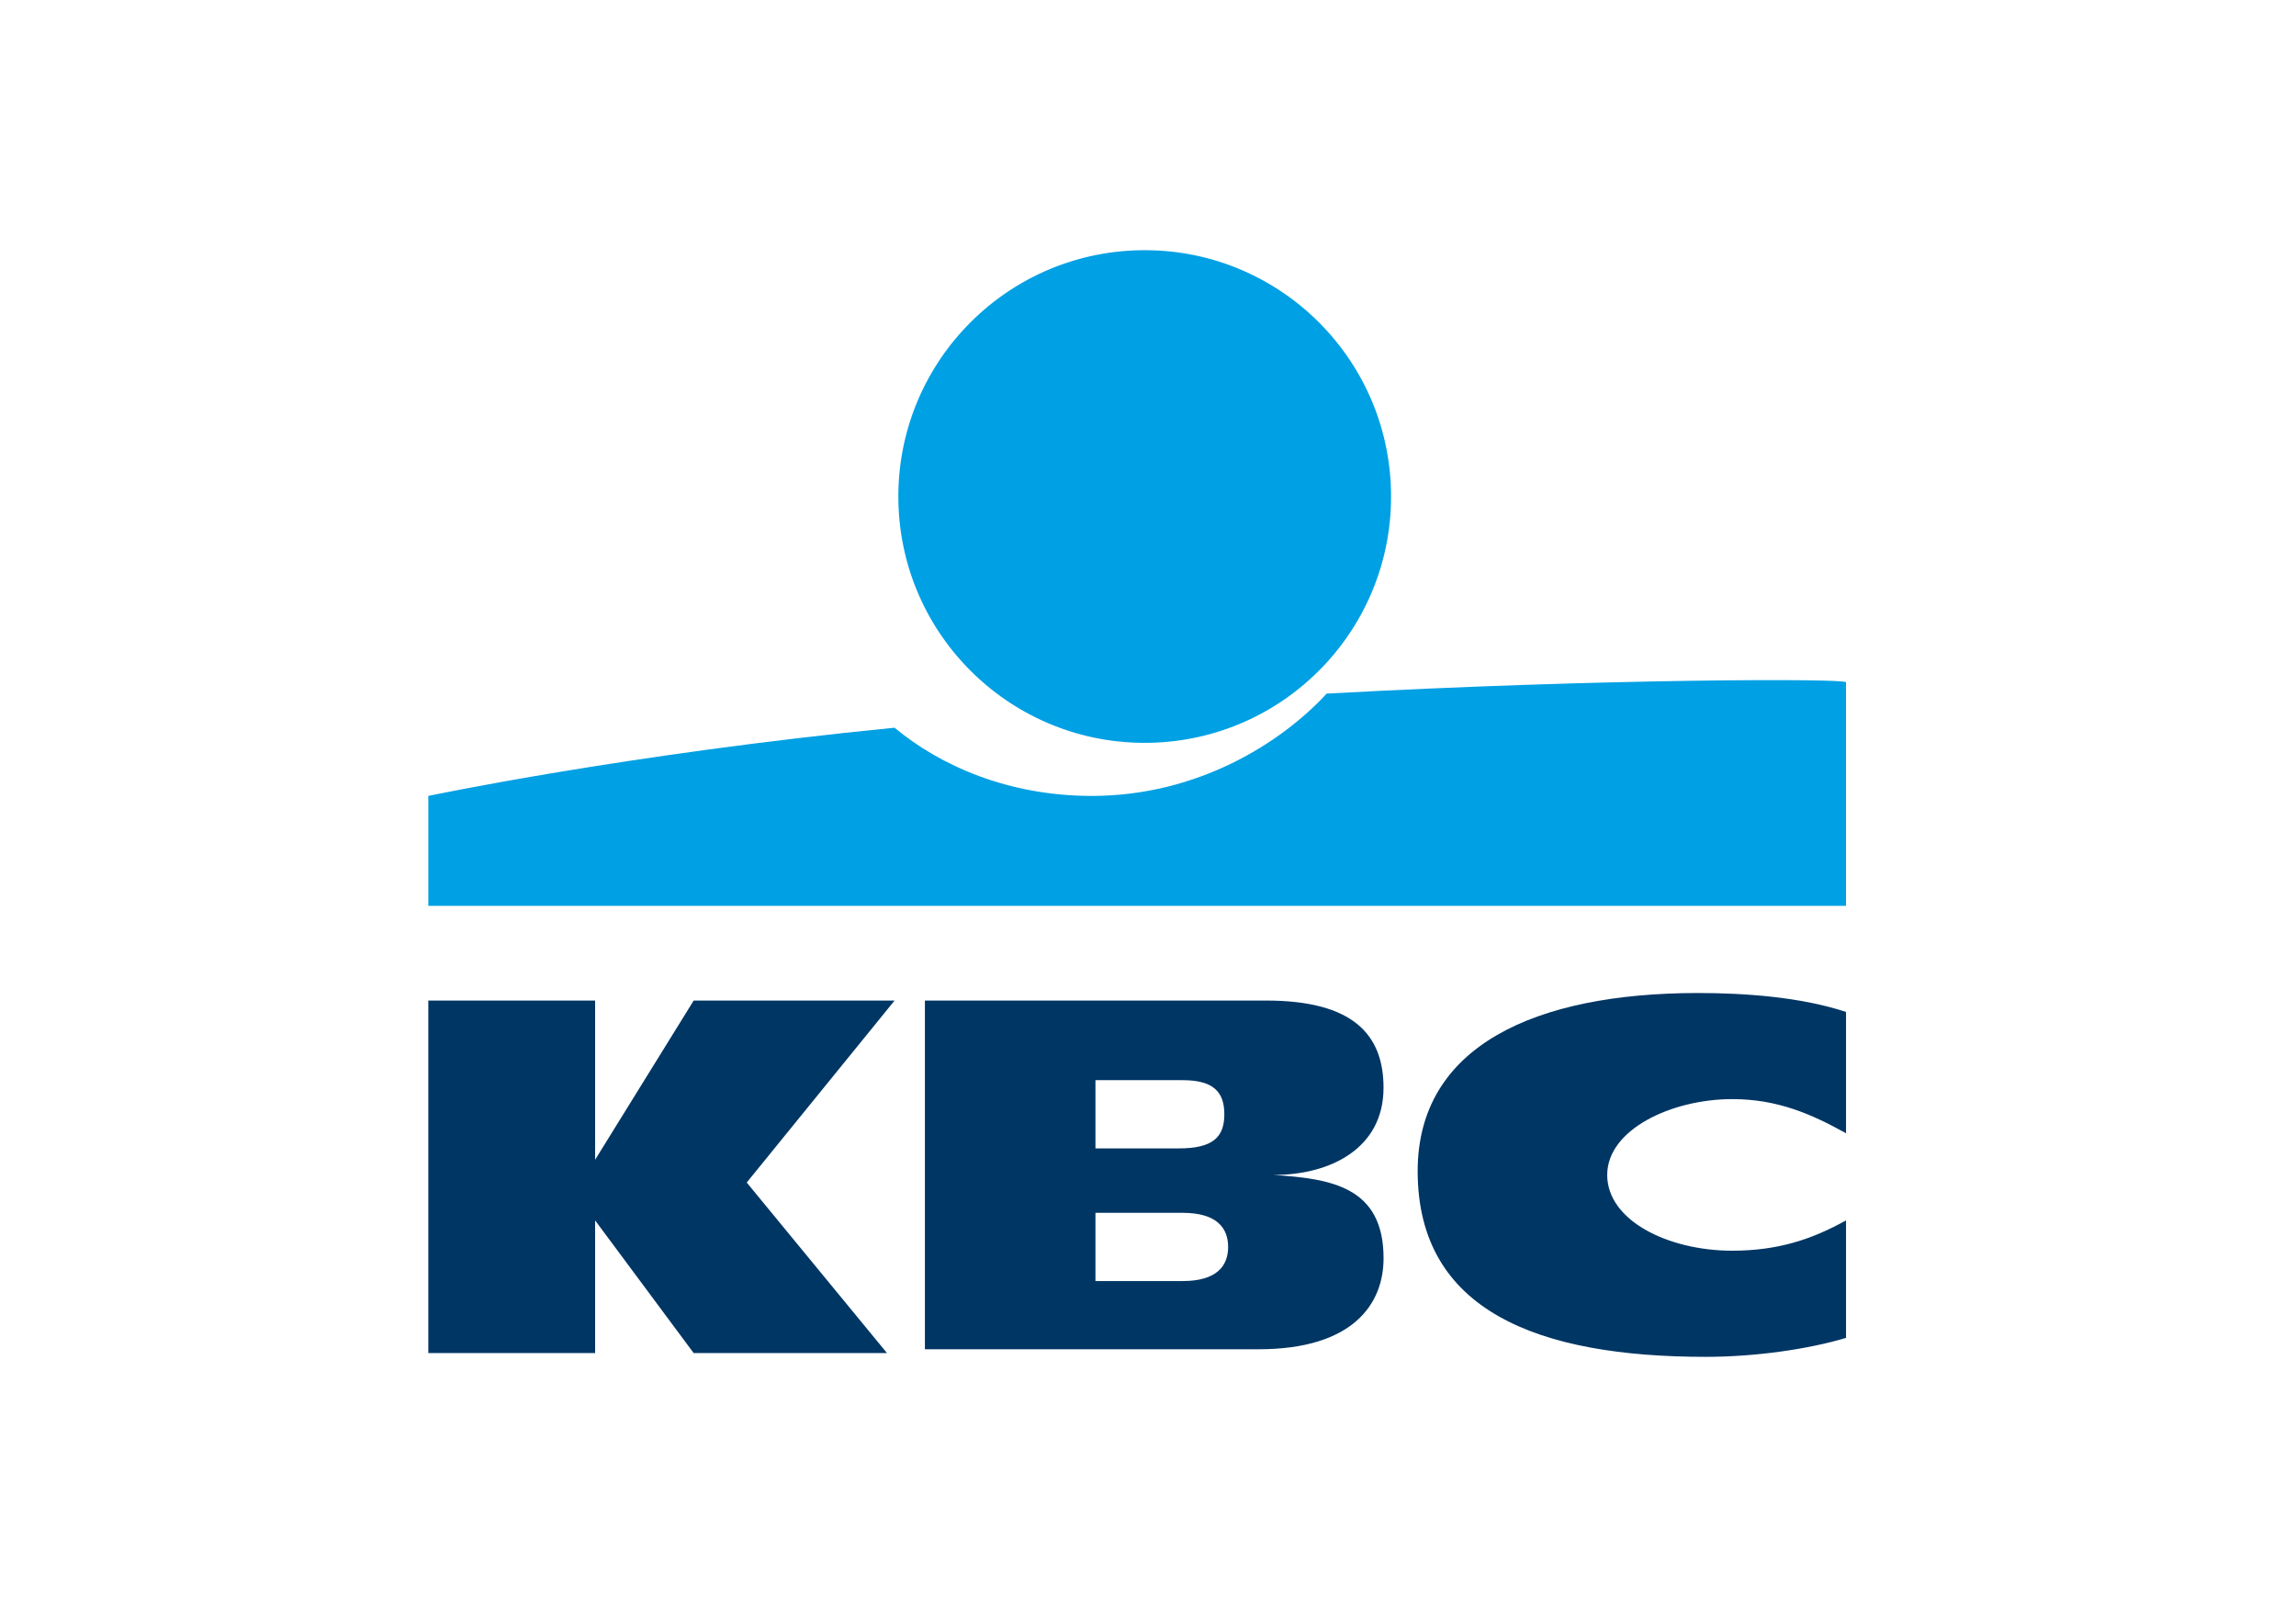
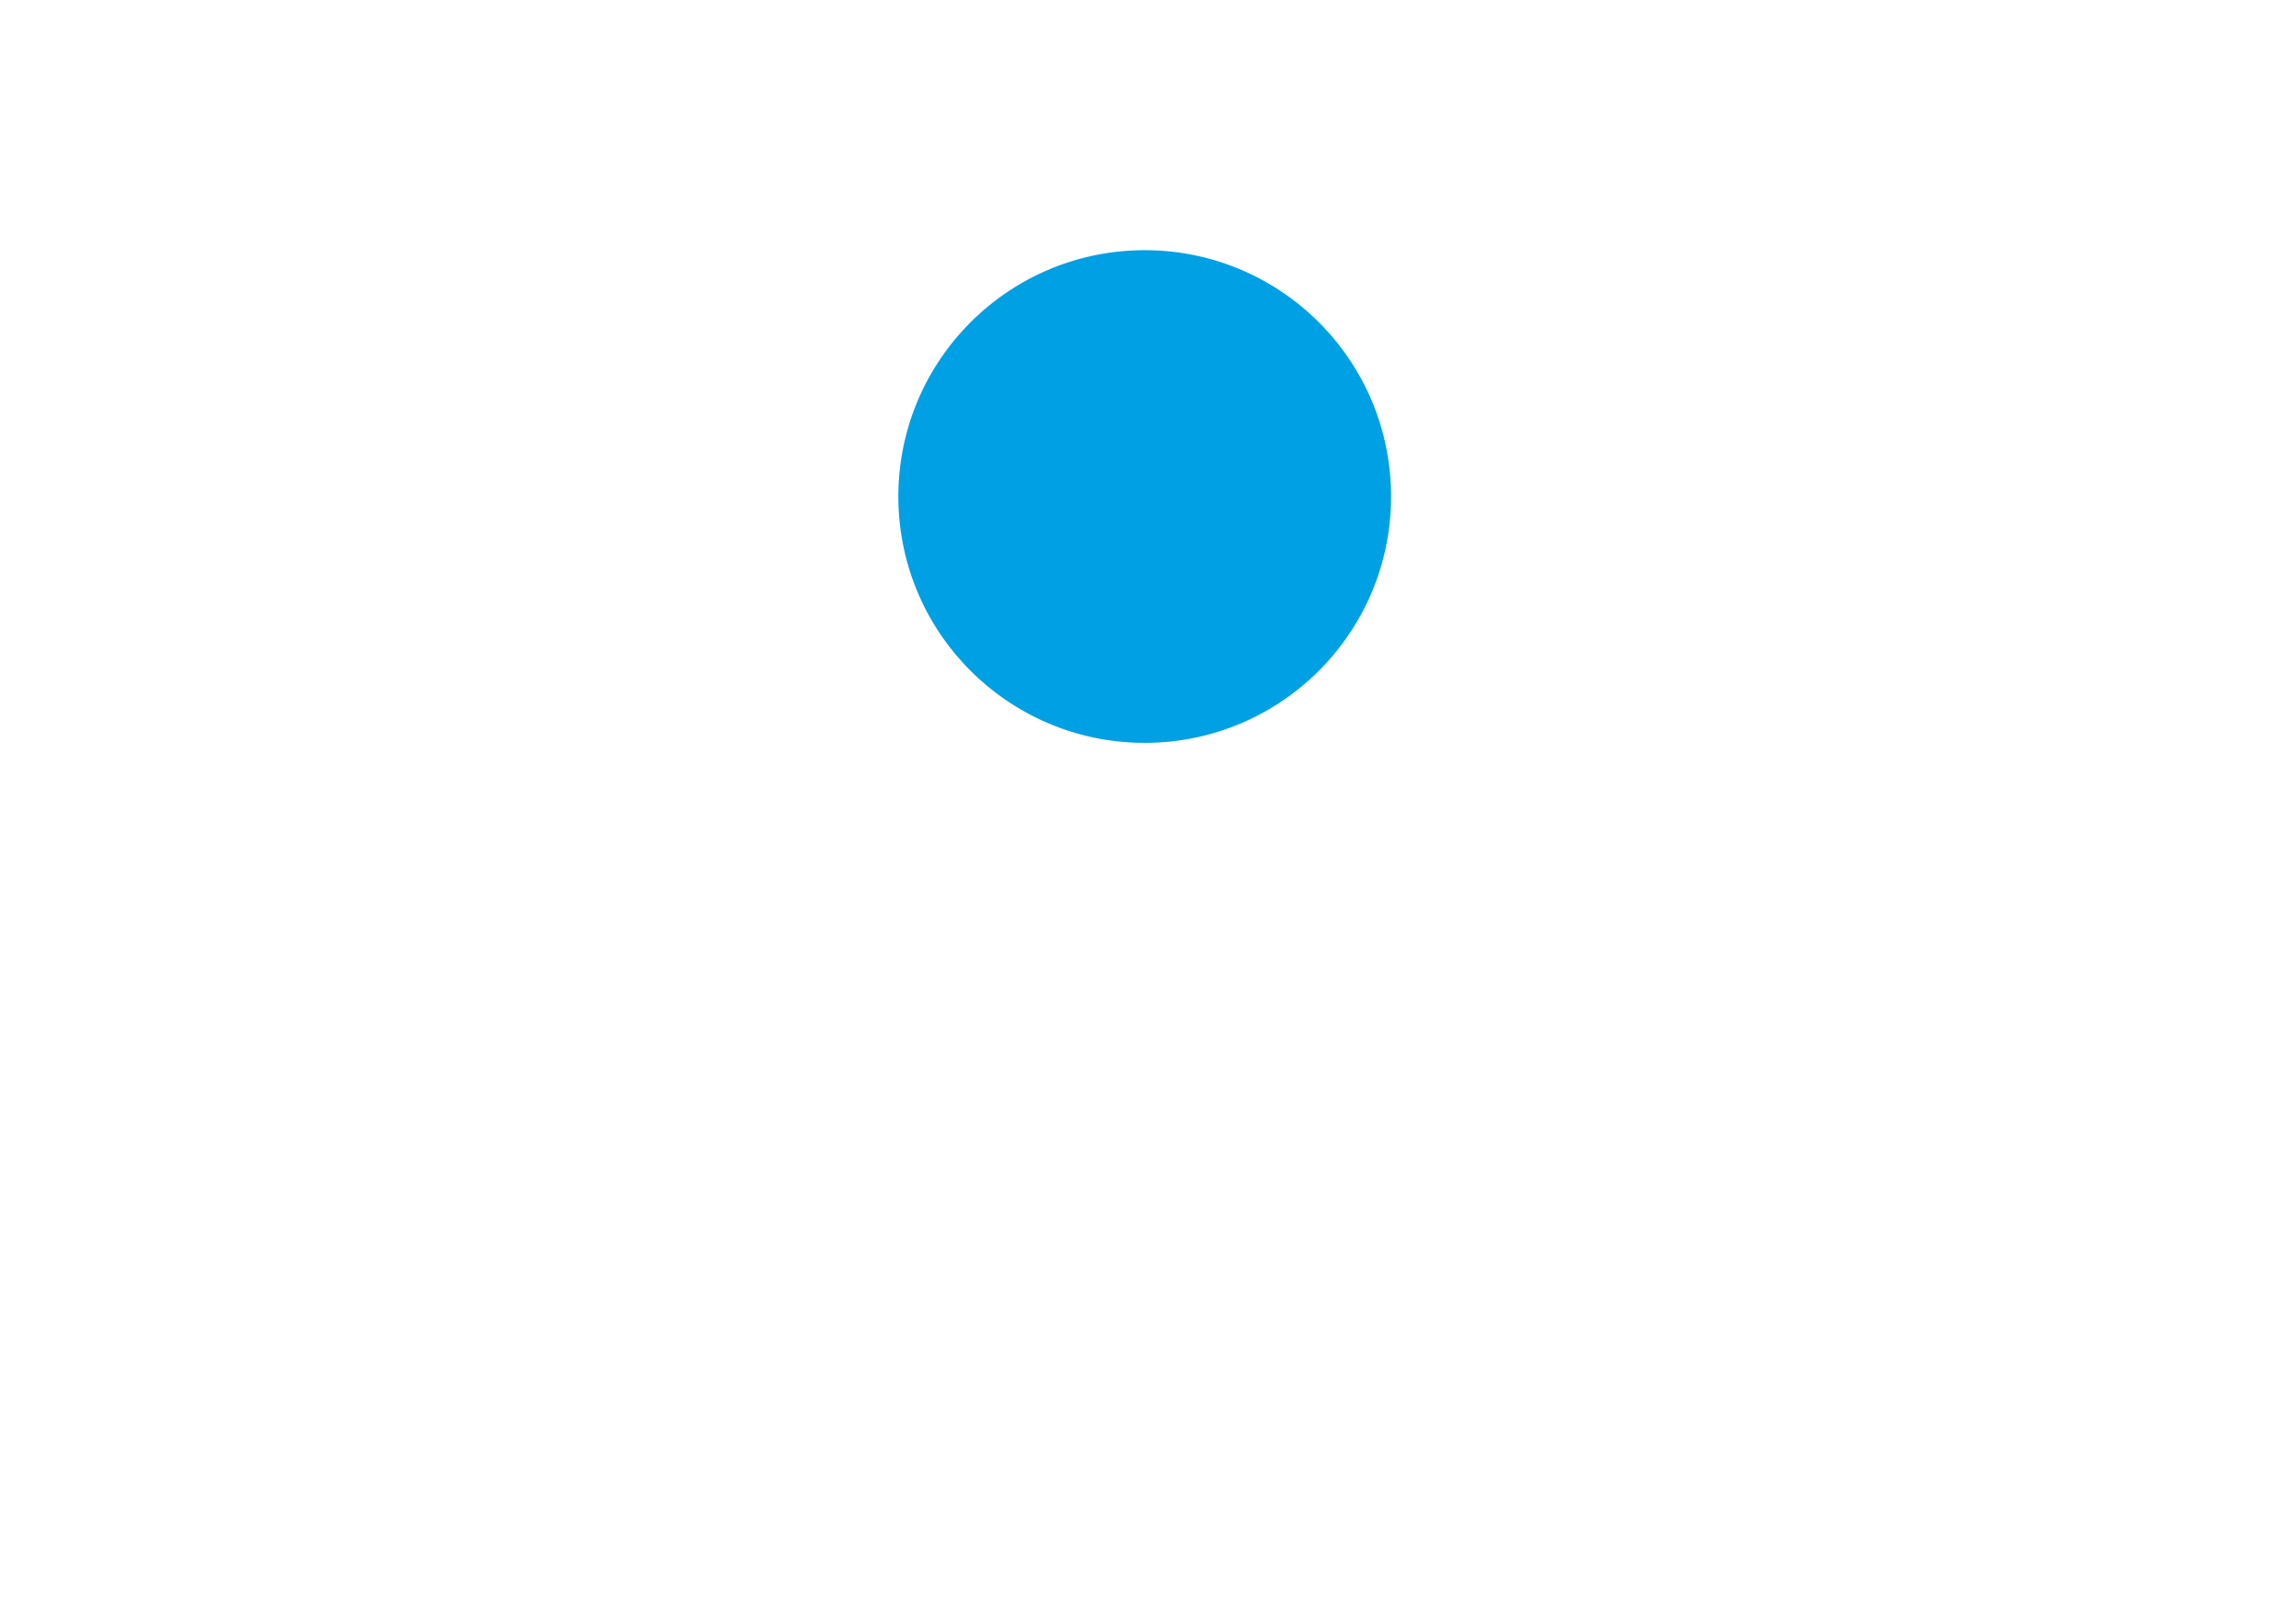
<svg xmlns="http://www.w3.org/2000/svg" width="60" height="42">
  <g fill-rule="nonzero" fill="none">
    <g transform="translate(11.193 6.42)" fill="#00A0E4">
      <circle transform="rotate(-1.063 18.721 6.557)" cx="18.721" cy="6.557" r="6.438" />
-       <path d="M23.476 11.708c-1.188 1.288-3.368 2.674-6.141 2.674-2.18 0-3.962-.792-5.151-1.783C5.151 13.293 0 14.382 0 14.382v2.873h37.047v-5.844c0-.1-6.34-.1-13.57.297z" />
    </g>
    <g fill="#003664">
-       <path d="M15.552 31.896v3.467h-4.359v-9.212h4.359v4.16l2.575-4.16h5.25l-3.863 4.755 3.665 4.457h-5.052zM48.24 34.967c-.99.297-2.377.495-3.665.495-4.358 0-7.528-1.188-7.528-4.854 0-3.268 3.07-4.655 7.33-4.655 1.189 0 2.675.099 3.864.495v3.17c-.892-.495-1.783-.892-2.972-.892-1.585 0-3.269.793-3.269 1.982 0 1.188 1.585 1.98 3.269 1.98 1.189 0 2.08-.296 2.972-.792v3.071zM24.17 26.15h8.915c2.278 0 3.07.892 3.07 2.28 0 1.584-1.386 2.278-2.872 2.278 1.486.099 2.873.297 2.873 2.179 0 1.188-.793 2.377-3.27 2.377H24.17v-9.113zm4.457 7.331h2.279c.891 0 1.188-.396 1.188-.891 0-.496-.297-.892-1.188-.892h-2.279v1.783zm0-3.467h2.18c.891 0 1.188-.297 1.188-.891 0-.595-.297-.892-1.09-.892h-2.278v1.783z" />
-     </g>
+       </g>
  </g>
</svg>